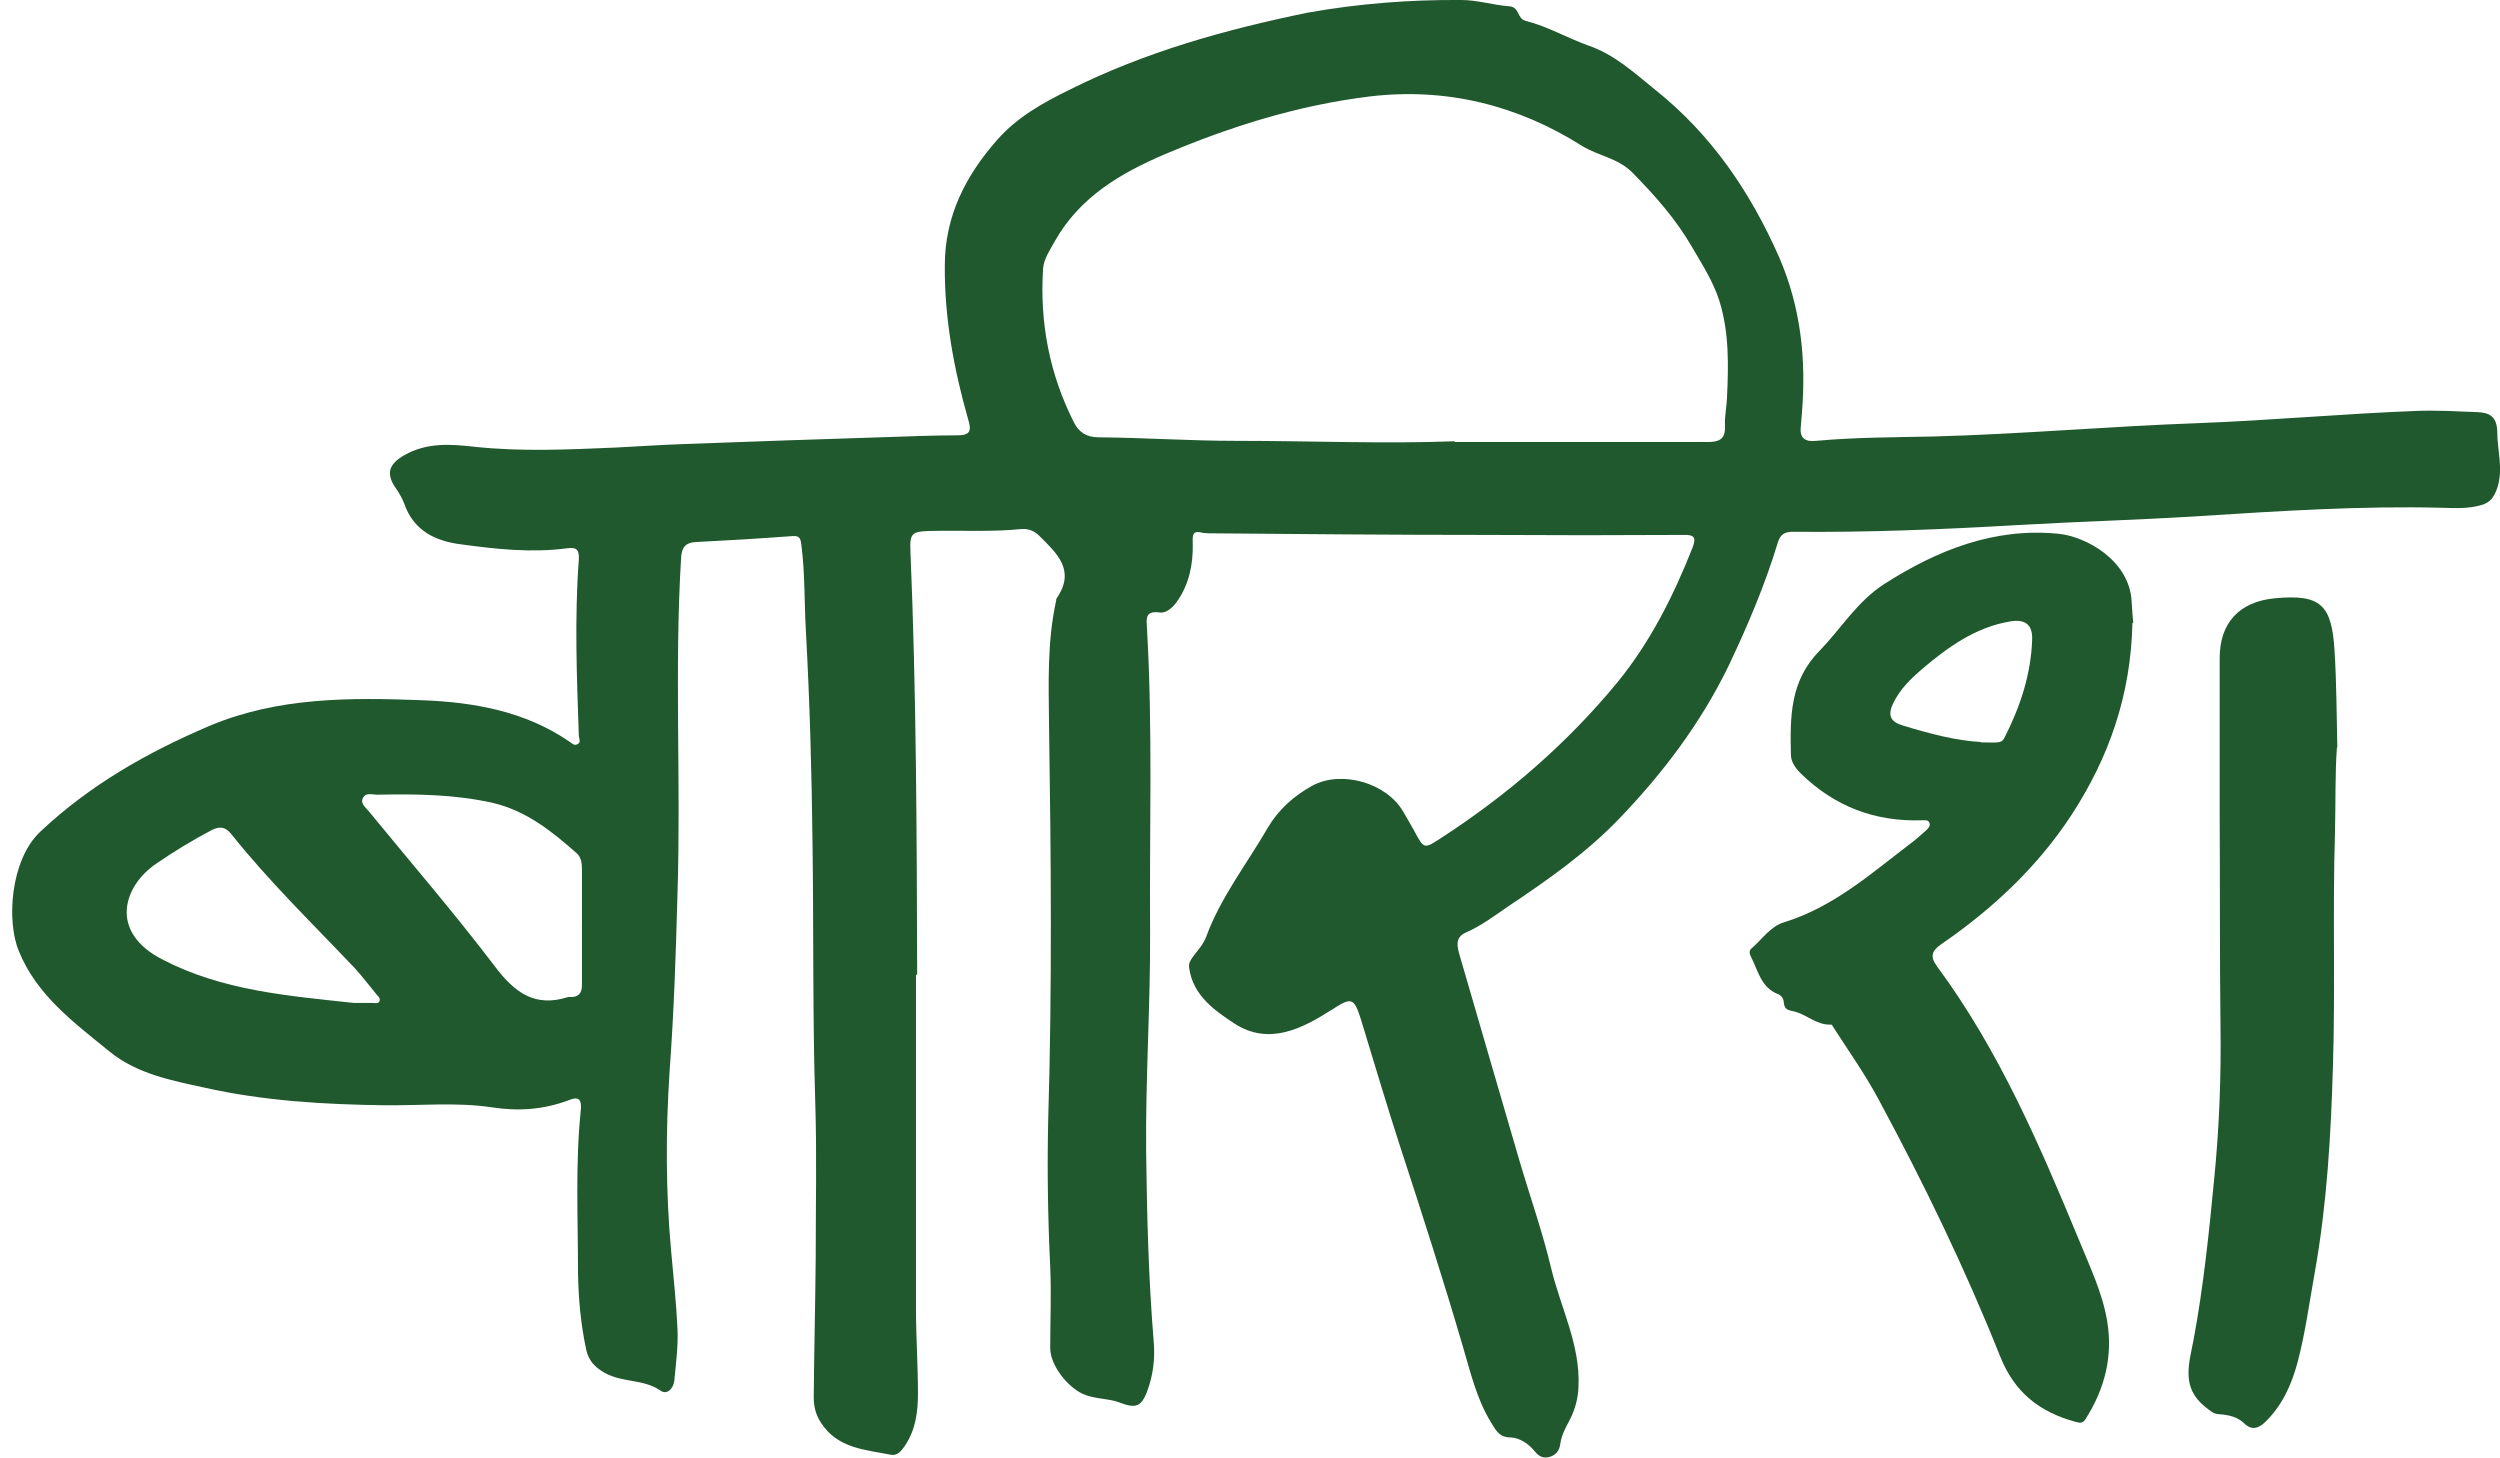
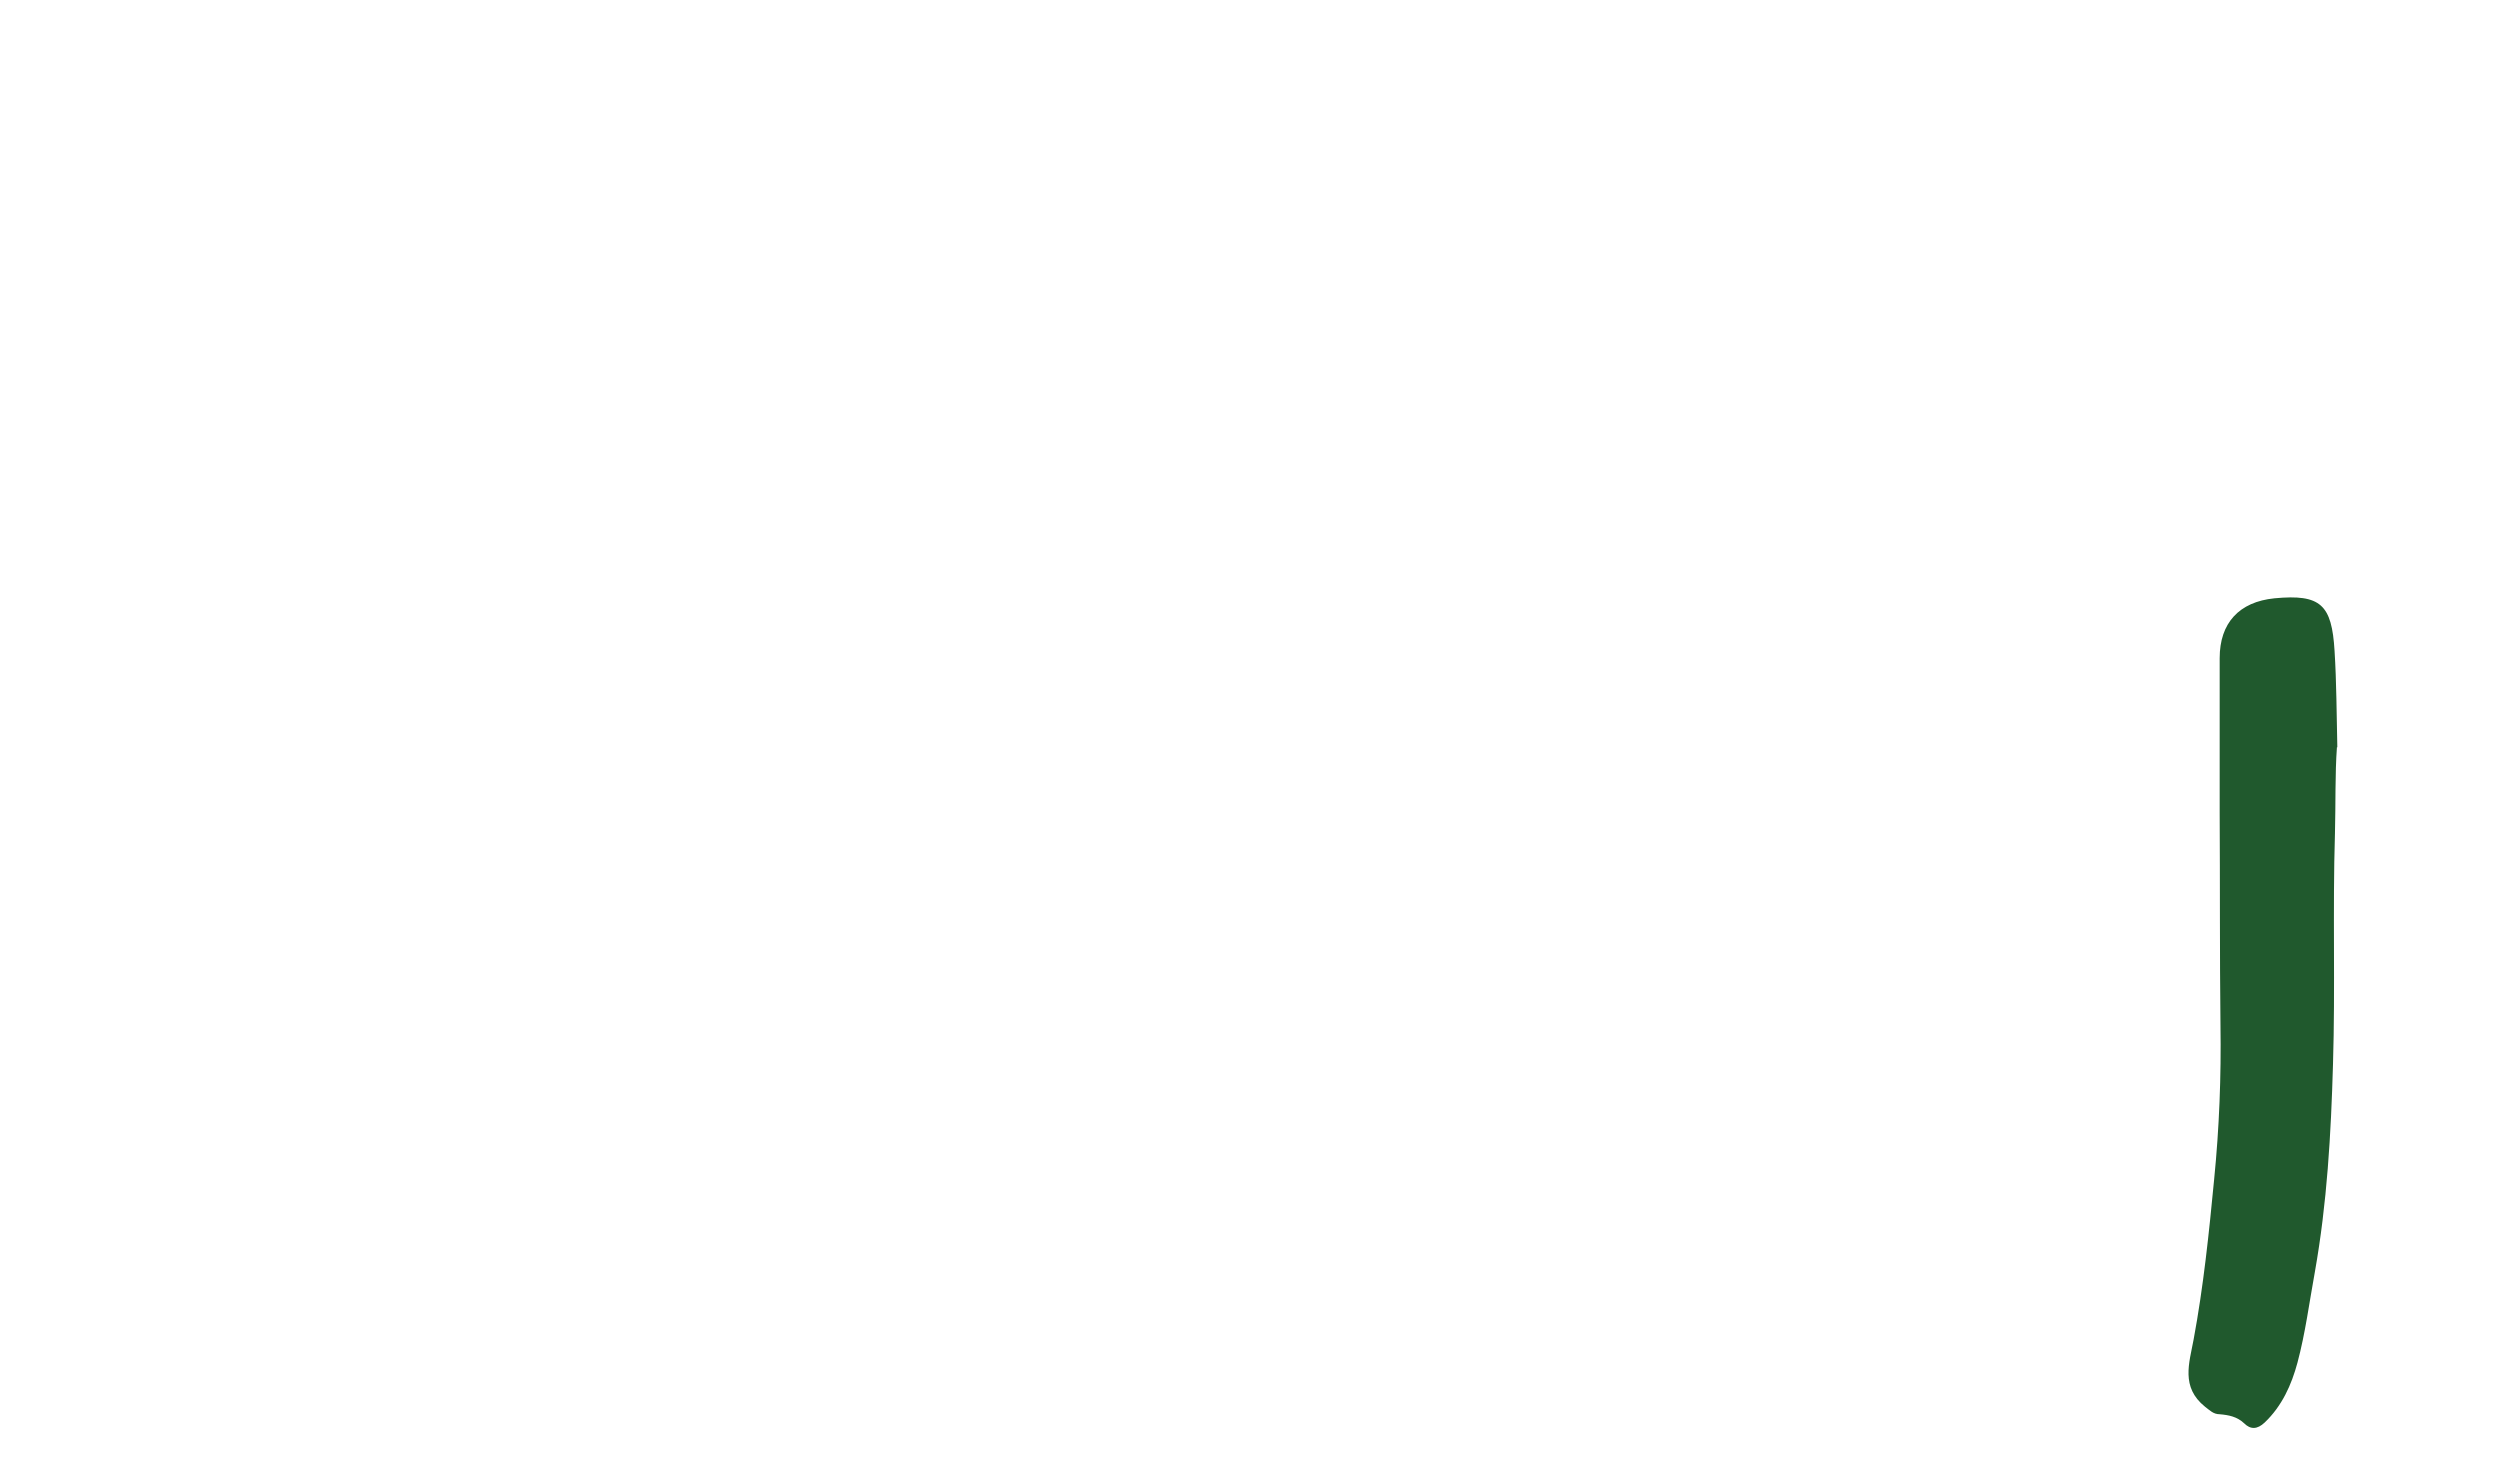
<svg xmlns="http://www.w3.org/2000/svg" viewBox="0 0 192 112" fill="none">
-   <path d="M70.347 74.909C70.347 83.433 70.347 91.958 70.347 100.483C70.347 102.659 70.499 104.836 70.499 107.042C70.499 108.433 70.317 109.823 69.498 111.033C69.225 111.426 68.922 111.819 68.437 111.728C66.436 111.335 64.313 111.244 63.039 109.249C62.645 108.645 62.494 108.01 62.494 107.314C62.524 103.778 62.615 100.241 62.645 96.674C62.645 92.714 62.736 88.754 62.615 84.793C62.403 78.143 62.494 71.523 62.403 64.872C62.342 59.371 62.19 53.869 61.887 48.367C61.766 46.221 61.827 44.075 61.554 41.928C61.493 41.475 61.493 41.112 60.856 41.172C58.4 41.354 55.944 41.505 53.488 41.626C52.608 41.656 52.336 42.079 52.305 42.896C51.79 51.45 52.305 60.036 52.032 68.591C51.911 73.155 51.76 77.72 51.426 82.254C51.123 86.879 51.123 91.504 51.547 96.13C51.729 98.125 51.941 100.09 52.032 102.085C52.093 103.385 51.911 104.715 51.79 106.015C51.729 106.619 51.244 107.163 50.728 106.801C49.425 105.894 47.787 106.196 46.453 105.44C45.695 105.017 45.21 104.503 45.028 103.687C44.603 101.722 44.422 99.727 44.391 97.732C44.391 93.59 44.179 89.419 44.603 85.277C44.664 84.582 44.573 84.129 43.694 84.491C41.753 85.217 39.843 85.368 37.72 85.035C35.052 84.642 32.262 84.915 29.533 84.884C24.894 84.824 20.224 84.552 15.676 83.524C13.159 82.98 10.521 82.466 8.429 80.773C5.73 78.566 2.85 76.48 1.455 73.064C0.485 70.767 0.788 66.051 3.092 63.875C6.913 60.278 11.34 57.768 16.101 55.743C21.346 53.536 26.895 53.566 32.414 53.778C36.416 53.929 40.328 54.625 43.724 56.952C43.906 57.073 44.088 57.285 44.331 57.164C44.664 57.013 44.452 56.71 44.452 56.469C44.3 51.995 44.118 47.49 44.452 43.017C44.513 42.14 44.209 42.019 43.542 42.11C40.813 42.472 38.084 42.17 35.416 41.807C33.475 41.566 31.777 40.779 31.049 38.694C30.898 38.27 30.655 37.877 30.413 37.515C29.624 36.396 29.837 35.671 31.019 34.975C32.747 33.978 34.567 34.099 36.416 34.31C40.055 34.703 43.694 34.522 47.302 34.371C49.091 34.28 50.85 34.159 52.639 34.099C57.642 33.917 62.645 33.736 67.618 33.585C69.589 33.524 71.56 33.434 73.531 33.434C74.531 33.434 74.623 33.071 74.35 32.194C73.258 28.355 72.53 24.425 72.561 20.405C72.561 16.626 74.137 13.513 76.593 10.732C78.14 8.978 80.111 7.89 82.142 6.892C87.934 3.99 94.12 2.267 100.457 0.967C104.369 0.272 108.28 -0.03 112.222 1.07761e-05C113.465 1.07761e-05 114.678 0.393 115.921 0.484C116.71 0.544 116.498 1.421 117.165 1.602C118.863 2.025 120.379 2.932 122.016 3.507C124.017 4.202 125.503 5.592 127.08 6.862C131.416 10.308 134.418 14.722 136.632 19.74C138.299 23.579 138.724 27.569 138.39 31.68C138.36 32.043 138.33 32.436 138.299 32.799C138.208 33.676 138.663 33.948 139.482 33.857C142.453 33.585 145.455 33.585 148.427 33.524C155.249 33.343 162.042 32.739 168.834 32.497C174.413 32.285 179.992 31.771 185.602 31.559C187.148 31.499 188.695 31.59 190.241 31.65C191.212 31.68 191.757 32.013 191.788 33.132C191.788 34.583 192.273 36.003 191.788 37.484C191.545 38.18 191.242 38.603 190.575 38.784C189.574 39.087 188.543 39.026 187.512 38.996C181.327 38.845 175.171 39.238 169.016 39.631C164.316 39.933 159.646 40.054 154.946 40.326C149.185 40.659 143.454 40.9 137.693 40.84C137.056 40.84 136.723 41.052 136.541 41.656C135.54 44.951 134.206 48.095 132.72 51.209C130.597 55.562 127.717 59.371 124.381 62.847C121.865 65.477 118.893 67.563 115.861 69.588C114.799 70.314 113.769 71.1 112.586 71.614C111.707 72.007 111.919 72.702 112.101 73.367C112.889 76.088 113.678 78.778 114.466 81.499C115.254 84.159 116.012 86.849 116.801 89.509C117.589 92.139 118.499 94.739 119.136 97.429C119.863 100.452 121.379 103.294 121.228 106.498C121.197 107.435 120.955 108.282 120.53 109.098C120.227 109.672 119.924 110.216 119.833 110.882C119.772 111.365 119.53 111.728 119.045 111.879C118.559 112.03 118.196 111.879 117.862 111.456C117.407 110.882 116.71 110.428 116.043 110.398C115.133 110.398 114.89 109.854 114.496 109.219C113.374 107.375 112.92 105.319 112.313 103.294C110.827 98.215 109.19 93.137 107.552 88.119C106.491 84.854 105.521 81.559 104.52 78.294C103.974 76.541 103.762 76.601 102.246 77.569C99.972 79.02 97.425 80.32 94.787 78.597C93.271 77.599 91.633 76.45 91.33 74.364C91.269 73.971 91.421 73.76 91.633 73.457C91.997 72.974 92.422 72.52 92.634 71.946C93.756 68.893 95.757 66.354 97.364 63.572C98.183 62.182 99.365 61.124 100.791 60.338C103.034 59.129 106.491 60.126 107.765 62.333C108.038 62.817 108.341 63.3 108.614 63.814C109.372 65.235 109.372 65.205 110.676 64.358C115.8 61.033 120.348 57.103 124.23 52.388C126.746 49.304 128.535 45.737 129.991 42.049C130.264 41.324 130.173 41.052 129.294 41.082C124.23 41.112 119.166 41.112 114.102 41.082C107.128 41.082 100.184 41.021 93.21 40.961C92.937 40.961 92.664 40.961 92.422 40.931C91.603 40.719 91.573 40.991 91.603 41.777C91.633 43.319 91.33 44.861 90.42 46.16C90.117 46.614 89.571 47.128 89.056 47.037C87.904 46.886 88.055 47.551 88.086 48.246C88.54 56.015 88.267 63.784 88.328 71.553C88.359 77.206 87.964 82.859 88.025 88.542C88.086 93.379 88.207 98.185 88.601 102.992C88.722 104.292 88.571 105.622 88.086 106.891C87.631 108.1 87.146 108.161 85.963 107.707C85.084 107.375 84.053 107.466 83.143 107.042C81.96 106.498 80.657 104.836 80.657 103.536C80.657 101.45 80.748 99.394 80.657 97.308C80.475 93.5 80.414 89.691 80.505 85.882C80.808 75.815 80.717 65.749 80.566 55.683C80.535 52.478 80.414 49.304 81.112 46.13C81.112 46.07 81.112 45.979 81.172 45.919C82.628 43.772 81.142 42.472 79.808 41.142C79.444 40.779 78.989 40.598 78.473 40.628C76.139 40.87 73.773 40.719 71.439 40.779C70.013 40.81 69.862 40.961 69.922 42.351C70.377 53.174 70.408 63.996 70.438 74.818M111.707 33.948C118.499 33.948 124.806 33.948 131.143 33.948C132.114 33.948 132.538 33.676 132.477 32.648C132.447 31.983 132.599 31.288 132.629 30.622C132.75 28.083 132.811 25.574 132.053 23.125C131.568 21.584 130.688 20.254 129.9 18.893C128.687 16.808 127.08 14.994 125.382 13.271C124.26 12.122 122.714 11.971 121.47 11.185C116.528 8.071 111.07 6.711 105.218 7.406C99.729 8.071 94.514 9.704 89.45 11.85C86.054 13.301 82.9 15.145 80.99 18.561C80.626 19.226 80.171 19.861 80.111 20.616C79.838 24.758 80.596 28.718 82.476 32.436C82.84 33.162 83.416 33.585 84.356 33.585C87.873 33.615 91.391 33.857 94.908 33.857C100.669 33.857 106.431 34.099 111.737 33.887M44.664 71.19H44.694C44.694 69.769 44.694 68.319 44.694 66.898C44.694 66.414 44.694 65.9 44.3 65.537C42.39 63.844 40.419 62.273 37.872 61.668C34.931 61.003 31.959 60.973 28.957 61.033C28.593 61.033 28.108 60.852 27.896 61.245C27.623 61.698 28.078 62.001 28.32 62.303C31.565 66.263 34.931 70.162 38.023 74.243C39.54 76.239 41.086 77.387 43.633 76.571C43.663 76.571 43.694 76.571 43.754 76.571C44.422 76.601 44.694 76.299 44.694 75.634C44.694 74.153 44.694 72.702 44.694 71.221M27.138 77.025C27.623 77.025 28.108 77.025 28.624 77.025C28.805 77.025 29.018 77.115 29.139 76.904C29.23 76.692 29.078 76.541 28.957 76.42C28.381 75.725 27.835 74.999 27.229 74.334C24.015 70.948 20.649 67.684 17.738 64.026C17.283 63.482 16.859 63.452 16.252 63.754C14.766 64.54 13.371 65.386 12.007 66.323C9.46 68.046 8.338 71.583 12.492 73.699C17.101 76.088 22.135 76.48 27.168 77.025" fill="#20592D" />
-   <path d="M163.77 47.853C163.649 53.415 161.951 58.192 159.1 62.575C156.493 66.565 153.036 69.8 149.124 72.49C148.336 73.034 148.215 73.457 148.76 74.213C153.521 80.652 156.644 87.937 159.676 95.253C160.495 97.278 161.465 99.273 161.829 101.45C162.284 104.171 161.647 106.649 160.192 108.947C159.98 109.31 159.798 109.31 159.373 109.189C156.614 108.433 154.704 106.921 153.612 104.171C150.913 97.399 147.729 90.839 144.273 84.431C143.242 82.496 141.968 80.713 140.786 78.869C140.755 78.808 140.695 78.687 140.634 78.687C139.573 78.748 138.845 77.992 137.935 77.72C137.42 77.569 137.056 77.629 136.995 76.994C136.995 76.722 136.813 76.45 136.571 76.359C135.237 75.846 135.024 74.546 134.479 73.488C134.327 73.185 134.327 72.974 134.57 72.793C135.358 72.097 135.995 71.13 137.026 70.828C140.755 69.679 143.606 67.17 146.608 64.872C147.062 64.54 147.487 64.177 147.911 63.784C148.063 63.633 148.275 63.452 148.184 63.21C148.093 62.938 147.82 62.998 147.608 62.998C144 63.119 140.907 61.94 138.33 59.431C137.905 59.008 137.541 58.524 137.541 57.95C137.48 55.078 137.45 52.297 139.755 49.969C141.392 48.276 142.635 46.191 144.697 44.861C148.76 42.261 153.127 40.507 158.069 40.991C160.253 41.203 163.558 43.077 163.709 46.191C163.74 46.825 163.8 47.46 163.831 47.823M152.126 57.013C153.642 57.043 153.733 57.073 153.976 56.59C155.158 54.262 155.977 51.783 156.068 49.153C156.129 47.944 155.492 47.521 154.34 47.732C151.702 48.186 149.609 49.697 147.638 51.36C146.759 52.115 145.91 52.932 145.395 54.02C144.94 54.957 145.213 55.441 146.122 55.713C148.184 56.348 150.277 56.892 152.096 56.983" fill="#20592D" />
  <path d="M179.477 57.375C179.325 59.461 179.386 61.728 179.325 63.996C179.143 69.89 179.356 75.815 179.174 81.74C179.022 87.091 178.719 92.411 177.779 97.701C177.354 100.029 177.051 102.387 176.445 104.654C175.99 106.347 175.262 107.979 173.928 109.249C173.352 109.793 172.836 109.793 172.351 109.31C171.805 108.796 171.169 108.675 170.471 108.614C169.986 108.614 169.713 108.312 169.349 108.04C167.469 106.528 168.136 104.684 168.47 102.871C169.228 98.79 169.653 94.678 170.047 90.567C170.441 86.607 170.593 82.647 170.532 78.717C170.471 73.276 170.502 67.865 170.471 62.424C170.471 58.464 170.471 54.504 170.471 50.544C170.471 47.853 171.957 46.221 174.686 45.949C178.234 45.616 179.083 46.432 179.295 49.999C179.447 52.418 179.447 54.836 179.507 57.406" fill="#20592D" />
</svg>